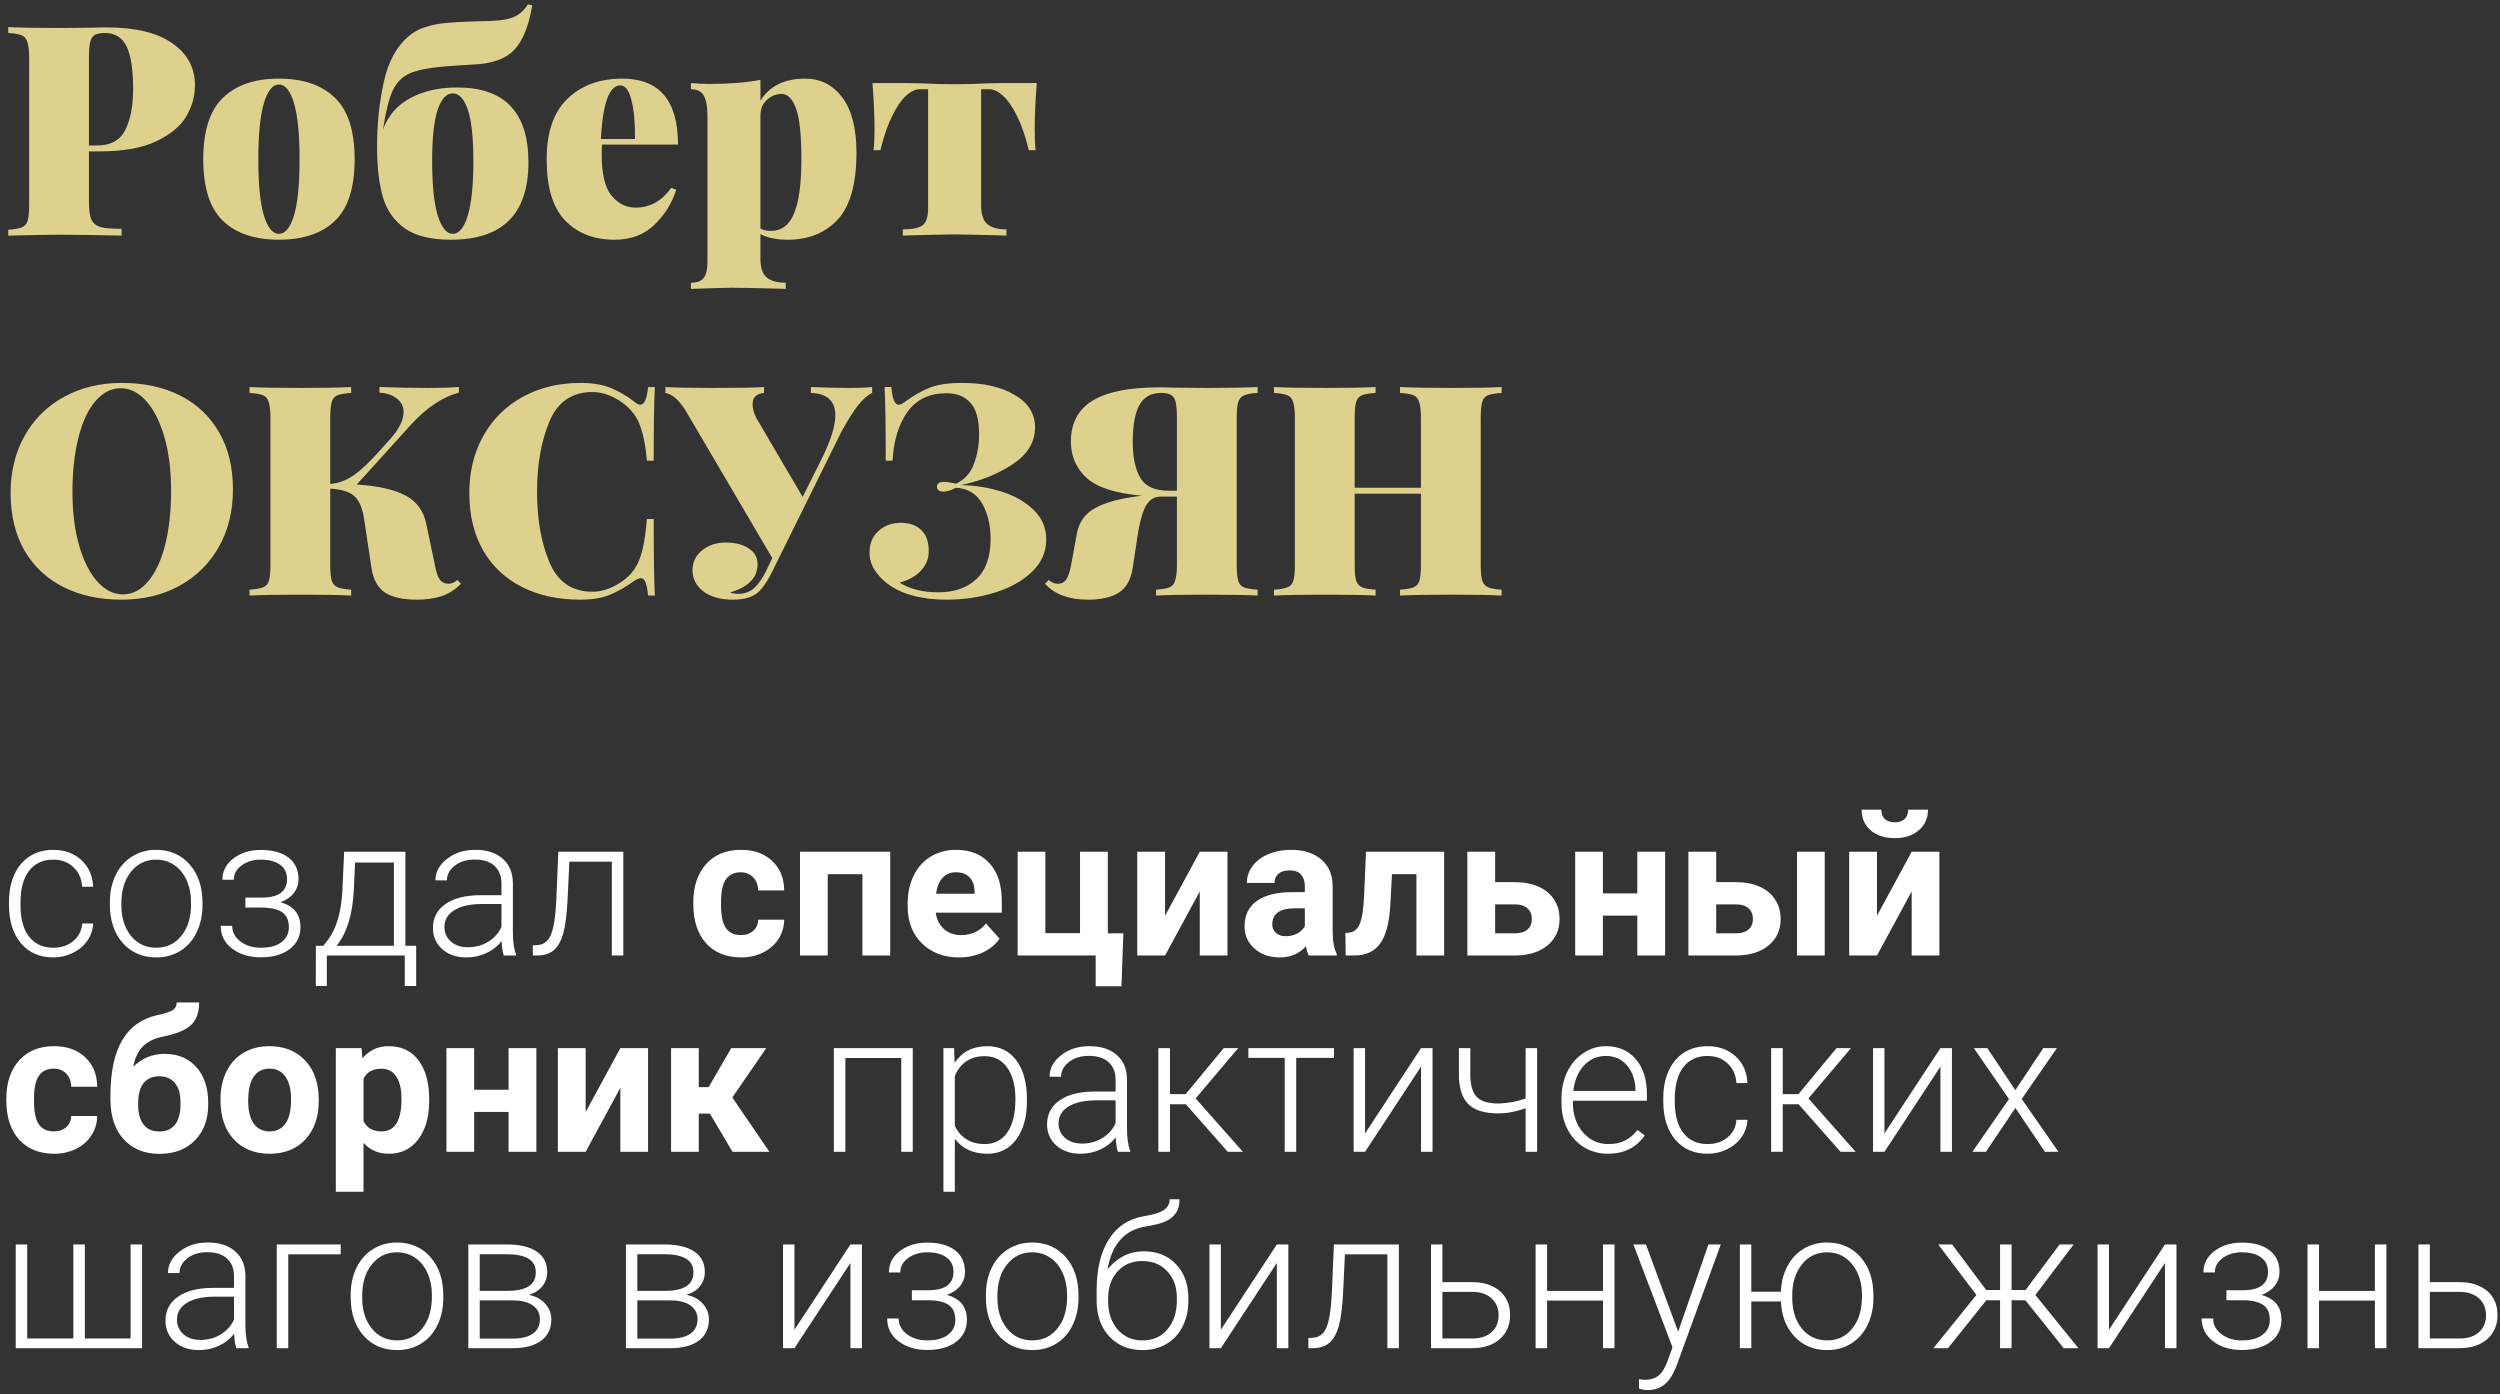
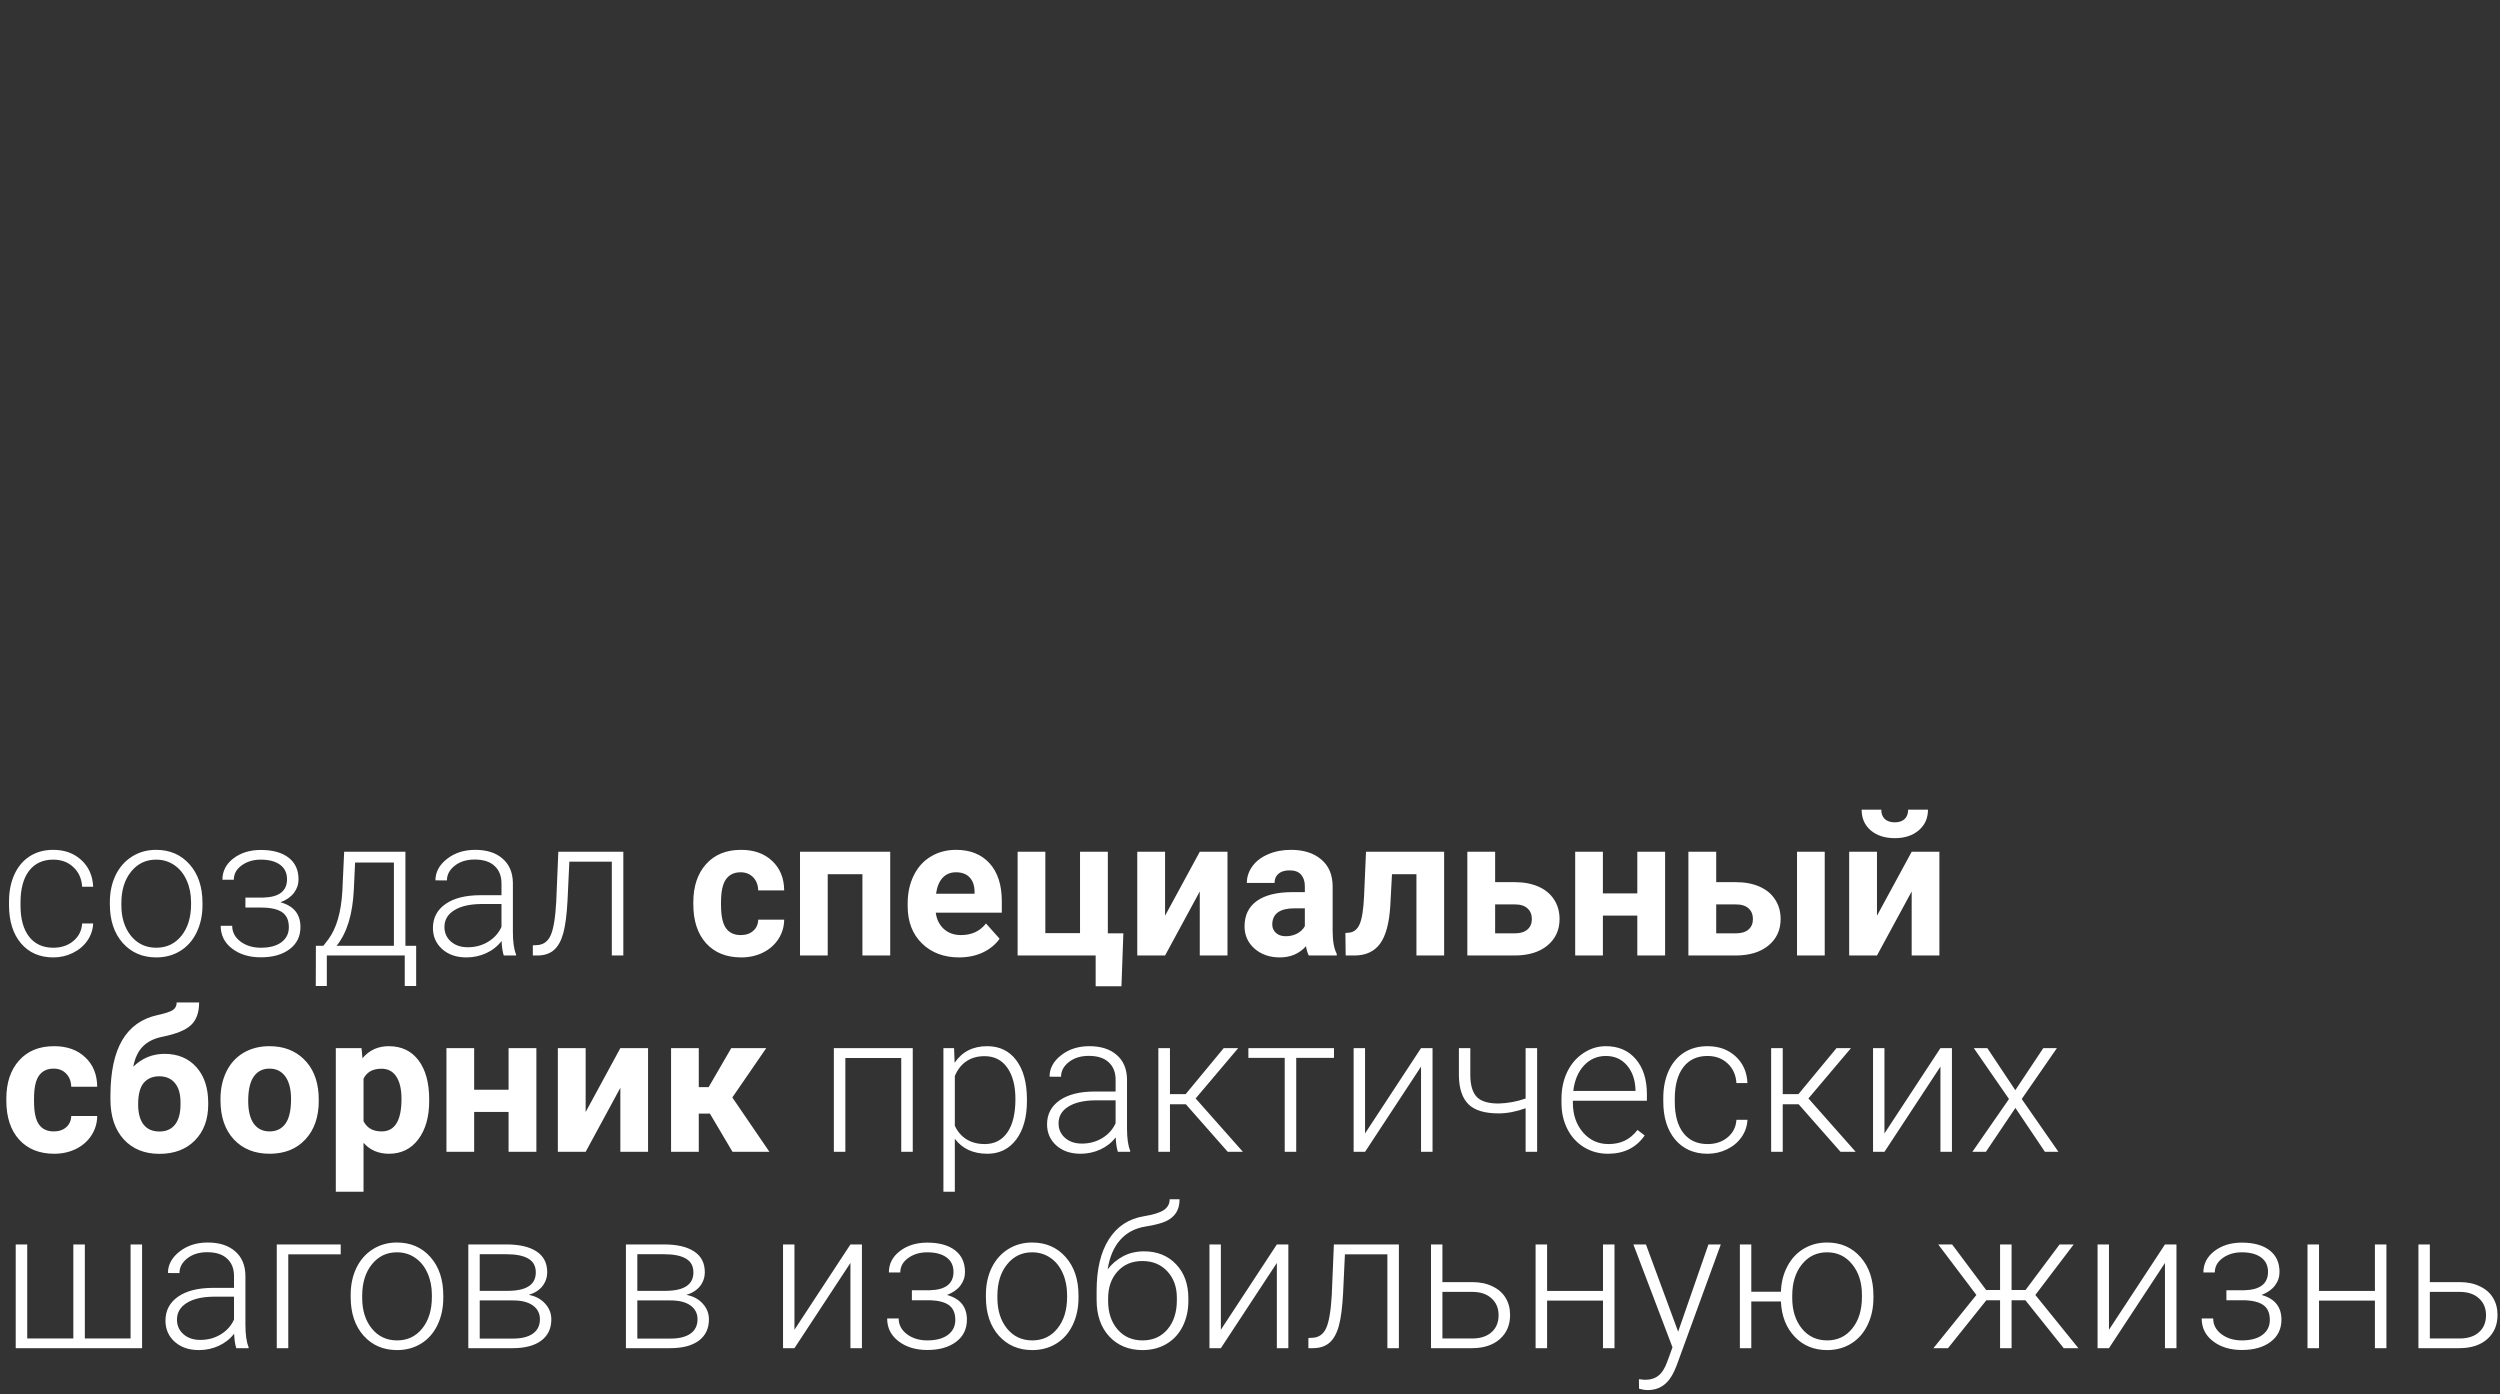
<svg xmlns="http://www.w3.org/2000/svg" width="382" height="213" viewBox="0 0 382 213" fill="none">
  <rect x="0" y="0" width="382" height="213" fill="#333333" stroke="none" />
-   <path d="M13.59 23.13V30.78C13.59 32.04 13.71 32.955 13.95 33.525C14.22 34.095 14.685 34.485 15.345 34.695C16.035 34.875 17.115 34.965 18.585 34.965V36C14.535 35.91 11.445 35.865 9.315 35.865C7.905 35.865 5.94 35.895 3.42 35.955L1.26 36V35.1C2.22 35.04 2.91 34.92 3.33 34.74C3.78 34.56 4.08 34.215 4.23 33.705C4.38 33.195 4.455 32.37 4.455 31.23V8.91C4.455 7.77 4.365 6.945 4.185 6.435C4.035 5.925 3.75 5.58 3.33 5.4C2.91 5.22 2.22 5.1 1.26 5.04V4.14C2.97 4.23 5.55 4.275 9 4.275L14.175 4.23C14.775 4.2 15.465 4.185 16.245 4.185C20.685 4.185 24.045 4.995 26.325 6.615C28.635 8.205 29.79 10.35 29.79 13.05C29.79 14.7 29.34 16.29 28.44 17.82C27.54 19.32 26.01 20.58 23.85 21.6C21.69 22.62 18.825 23.13 15.255 23.13H13.59ZM16.02 5.04C15.33 5.04 14.805 5.145 14.445 5.355C14.115 5.565 13.89 5.94 13.77 6.48C13.65 7.02 13.59 7.83 13.59 8.91V22.23H14.805C16.905 22.23 18.345 21.45 19.125 19.89C19.935 18.33 20.34 16.215 20.34 13.545C20.34 10.635 20.01 8.49 19.35 7.11C18.69 5.73 17.58 5.04 16.02 5.04ZM42.623 12.015C46.313 12.015 49.163 12.99 51.173 14.94C53.183 16.86 54.188 19.995 54.188 24.345C54.188 28.695 53.183 31.83 51.173 33.75C49.163 35.67 46.313 36.63 42.623 36.63C38.933 36.63 36.083 35.67 34.073 33.75C32.063 31.83 31.058 28.695 31.058 24.345C31.058 19.995 32.063 16.86 34.073 14.94C36.083 12.99 38.933 12.015 42.623 12.015ZM42.623 12.915C41.663 12.915 40.898 13.86 40.328 15.75C39.758 17.64 39.473 20.505 39.473 24.345C39.473 28.185 39.758 31.05 40.328 32.94C40.898 34.8 41.663 35.73 42.623 35.73C43.583 35.73 44.348 34.8 44.918 32.94C45.488 31.05 45.773 28.185 45.773 24.345C45.773 20.505 45.488 17.64 44.918 15.75C44.348 13.86 43.583 12.915 42.623 12.915ZM69.856 13.365C77.116 13.365 80.746 17.175 80.746 24.795C80.746 32.685 76.801 36.63 68.911 36.63C65.881 36.63 63.541 36.06 61.891 34.92C60.241 33.75 59.116 32.16 58.516 30.15C57.916 28.11 57.616 25.53 57.616 22.41C57.616 18.9 57.961 15.6 58.651 12.51C59.341 9.42 60.586 7.11 62.386 5.58C63.106 4.95 63.931 4.485 64.861 4.185C65.821 3.855 66.916 3.63 68.146 3.51C69.376 3.39 71.071 3.3 73.231 3.24C74.101 3.24 74.731 3.225 75.121 3.195C76.621 3.135 77.776 2.925 78.586 2.565C79.396 2.205 80.086 1.575 80.656 0.675L81.331 0.81C80.731 4.41 79.621 6.855 78.001 8.145C77.311 8.685 76.501 9.09 75.571 9.36C74.671 9.63 73.606 9.795 72.376 9.855C70.756 9.945 69.211 10.05 67.741 10.17C65.371 10.38 63.631 10.74 62.521 11.25C61.411 11.76 60.571 12.63 60.001 13.86C59.431 15.09 58.936 17.07 58.516 19.8C59.296 17.67 60.691 16.065 62.701 14.985C64.711 13.905 67.096 13.365 69.856 13.365ZM69.181 35.73C70.141 35.73 70.906 34.8 71.476 32.94C72.046 31.05 72.331 28.275 72.331 24.615C72.331 21.015 72.046 18.39 71.476 16.74C70.906 15.09 70.141 14.265 69.181 14.265C68.221 14.265 67.456 15.09 66.886 16.74C66.316 18.39 66.031 21.015 66.031 24.615C66.031 28.275 66.316 31.05 66.886 32.94C67.486 34.8 68.251 35.73 69.181 35.73ZM97.119 31.725C99.309 31.725 101.124 30.72 102.564 28.71L103.329 28.98C102.669 31.08 101.544 32.88 99.954 34.38C98.394 35.88 96.384 36.63 93.924 36.63C90.774 36.63 88.254 35.655 86.364 33.705C84.474 31.755 83.529 28.635 83.529 24.345C83.529 20.235 84.579 17.16 86.679 15.12C88.809 13.05 91.614 12.015 95.094 12.015C100.764 12.015 103.599 15.375 103.599 22.095H91.989C91.959 22.455 91.944 22.995 91.944 23.715C91.944 26.595 92.439 28.65 93.429 29.88C94.449 31.11 95.679 31.725 97.119 31.725ZM94.779 13.05C93.099 13.05 92.109 15.78 91.809 21.24H97.029C97.059 18.84 96.879 16.875 96.489 15.345C96.129 13.815 95.559 13.05 94.779 13.05ZM123.036 12.015C125.376 12.015 127.266 12.975 128.706 14.895C130.146 16.815 130.866 19.62 130.866 23.31C130.866 28.08 129.906 31.5 127.986 33.57C126.066 35.61 123.531 36.63 120.381 36.63C118.641 36.63 117.246 36.345 116.196 35.775V39.51C116.196 40.89 116.511 41.85 117.141 42.39C117.801 42.93 118.776 43.2 120.066 43.2V44.145L118.761 44.1C115.161 44.01 112.836 43.965 111.786 43.965C110.886 43.965 108.816 44.025 105.576 44.145V43.2C106.506 43.2 107.151 42.96 107.511 42.48C107.901 42.03 108.096 41.19 108.096 39.96V17.595C108.096 16.215 107.901 15.21 107.511 14.58C107.151 13.95 106.506 13.635 105.576 13.635V12.69C106.506 12.78 107.436 12.825 108.366 12.825C111.486 12.825 114.096 12.615 116.196 12.195V15.39C117.576 13.14 119.856 12.015 123.036 12.015ZM117.771 35.28C119.421 35.28 120.606 34.395 121.326 32.625C122.076 30.825 122.451 28.065 122.451 24.345C122.451 20.655 122.181 18.075 121.641 16.605C121.101 15.105 120.366 14.355 119.436 14.355C118.566 14.355 117.801 14.67 117.141 15.3C116.511 15.9 116.196 16.665 116.196 17.595V34.92C116.586 35.16 117.111 35.28 117.771 35.28ZM158.419 12.69C158.209 15.33 158.104 17.67 158.104 19.71C158.104 21.09 158.149 22.17 158.239 22.95H157.204C156.694 20.85 156.094 19.11 155.404 17.73C154.714 16.32 153.994 15.285 153.244 14.625C152.524 13.965 151.849 13.635 151.219 13.635H149.914V31.365C149.914 32.745 150.229 33.705 150.859 34.245C151.519 34.785 152.494 35.055 153.784 35.055V36L152.479 35.955C149.059 35.865 146.869 35.82 145.909 35.82C144.889 35.82 142.669 35.865 139.249 35.955L137.944 36V35.055C139.324 35.055 140.314 34.86 140.914 34.47C141.514 34.05 141.814 33.165 141.814 31.815V13.635H140.509C139.879 13.635 139.189 13.965 138.439 14.625C137.719 15.285 137.014 16.32 136.324 17.73C135.634 19.11 135.034 20.85 134.524 22.95H133.489C133.579 22.17 133.624 21.09 133.624 19.71C133.624 17.67 133.519 15.33 133.309 12.69H138.394L140.869 12.735C142.309 12.825 143.959 12.87 145.819 12.87C147.739 12.87 149.419 12.825 150.859 12.735L153.334 12.69H158.419ZM18.63 58.51C22.02 58.51 24.99 59.155 27.54 60.445C30.09 61.735 32.07 63.61 33.48 66.07C34.89 68.5 35.595 71.41 35.595 74.8C35.595 78.1 34.875 81.025 33.435 83.575C31.995 86.125 29.985 88.105 27.405 89.515C24.825 90.925 21.885 91.63 18.585 91.63C15.195 91.63 12.225 90.985 9.675 89.695C7.125 88.405 5.145 86.545 3.735 84.115C2.325 81.655 1.62 78.73 1.62 75.34C1.62 72.04 2.34 69.115 3.78 66.565C5.22 64.015 7.23 62.035 9.81 60.625C12.39 59.215 15.33 58.51 18.63 58.51ZM18.45 59.32C16.98 59.32 15.675 59.995 14.535 61.345C13.425 62.665 12.57 64.525 11.97 66.925C11.37 69.325 11.07 72.07 11.07 75.16C11.07 78.28 11.415 81.025 12.105 83.395C12.795 85.765 13.725 87.595 14.895 88.885C16.065 90.175 17.355 90.82 18.765 90.82C20.235 90.82 21.525 90.16 22.635 88.84C23.775 87.49 24.645 85.615 25.245 83.215C25.845 80.815 26.145 78.07 26.145 74.98C26.145 71.86 25.8 69.115 25.11 66.745C24.42 64.375 23.49 62.545 22.32 61.255C21.15 59.965 19.86 59.32 18.45 59.32ZM70.44 89.2C69.54 90.1 68.55 90.73 67.47 91.09C66.39 91.45 65.13 91.63 63.69 91.63C61.59 91.63 59.97 91.27 58.83 90.55C57.72 89.8 57.03 88.54 56.76 86.77L55.59 79.03C55.32 77.44 54.81 76.345 54.06 75.745C53.34 75.115 52.14 74.755 50.46 74.665V86.23C50.46 87.37 50.535 88.195 50.685 88.705C50.865 89.215 51.165 89.56 51.585 89.74C52.005 89.92 52.695 90.04 53.655 90.1V91C51.915 90.91 49.41 90.865 46.14 90.865C42.51 90.865 39.84 90.91 38.13 91V90.1C39.09 90.04 39.78 89.92 40.2 89.74C40.65 89.56 40.95 89.215 41.1 88.705C41.25 88.195 41.325 87.37 41.325 86.23V63.91C41.325 62.77 41.235 61.945 41.055 61.435C40.905 60.925 40.62 60.58 40.2 60.4C39.78 60.22 39.09 60.1 38.13 60.04V59.14C39.84 59.23 42.51 59.275 46.14 59.275C49.38 59.275 51.885 59.23 53.655 59.14V60.04C52.695 60.1 51.99 60.22 51.54 60.4C51.12 60.58 50.835 60.925 50.685 61.435C50.535 61.945 50.46 62.77 50.46 63.91V73.945C51.69 73.855 52.875 73.42 54.015 72.64C55.155 71.86 56.535 70.555 58.155 68.725L59.685 67.015C61.005 65.515 61.665 64.165 61.665 62.965C61.665 62.095 61.32 61.405 60.63 60.895C59.94 60.355 59.055 60.055 57.975 59.995V59.14C60.495 59.23 63.03 59.275 65.58 59.275C67.41 59.275 68.925 59.23 70.125 59.14V59.995C67.605 60.655 65.145 62.305 62.745 64.945L54.51 74.035C57.78 74.245 60.255 74.8 61.935 75.7C63.645 76.6 64.71 78.04 65.13 80.02L66.435 86.275C66.645 87.385 66.9 88.15 67.2 88.57C67.53 88.99 67.965 89.2 68.505 89.2C69.015 89.2 69.465 89.005 69.855 88.615L70.44 89.2ZM88.723 58.51C90.523 58.51 92.053 58.765 93.313 59.275C94.573 59.785 95.803 60.505 97.003 61.435C97.303 61.705 97.588 61.84 97.858 61.84C98.458 61.84 98.848 60.94 99.028 59.14H100.063C99.943 61.27 99.883 65.02 99.883 70.39H98.848C98.638 67.99 98.248 66.1 97.678 64.72C97.108 63.34 96.118 62.185 94.708 61.255C93.298 60.355 91.903 59.905 90.523 59.905C87.403 59.905 85.213 61.405 83.953 64.405C82.693 67.405 82.063 70.99 82.063 75.16C82.063 79.33 82.693 82.915 83.953 85.915C85.213 88.915 87.403 90.415 90.523 90.415C91.903 90.415 93.298 89.965 94.708 89.065C96.118 88.195 97.108 87.025 97.678 85.555C98.248 84.085 98.638 82 98.848 79.3H99.883C99.883 84.91 99.943 88.81 100.063 91H99.028C98.938 90.04 98.803 89.365 98.623 88.975C98.473 88.555 98.248 88.345 97.948 88.345C97.708 88.345 97.393 88.465 97.003 88.705C95.653 89.665 94.363 90.4 93.133 90.91C91.903 91.39 90.418 91.63 88.678 91.63C85.288 91.63 82.318 90.985 79.768 89.695C77.218 88.405 75.238 86.545 73.828 84.115C72.418 81.655 71.713 78.73 71.713 75.34C71.713 72.04 72.433 69.115 73.873 66.565C75.313 64.015 77.323 62.035 79.903 60.625C82.483 59.215 85.423 58.51 88.723 58.51ZM129.799 59.275C131.209 59.275 132.364 59.23 133.264 59.14V60.04C132.574 60.37 131.854 61 131.104 61.93C130.384 62.86 129.529 64.225 128.539 66.025L120.124 83.035L118.009 87.31C117.349 88.66 116.689 89.665 116.029 90.325C115.159 91.195 113.824 91.63 112.024 91.63C110.104 91.63 108.589 91.21 107.479 90.37C106.369 89.5 105.814 88.435 105.814 87.175C105.814 85.915 106.294 84.895 107.254 84.115C108.244 83.305 109.444 82.9 110.854 82.9C112.354 82.9 113.539 83.2 114.409 83.8C115.309 84.37 115.759 85.18 115.759 86.23C115.759 87.31 115.369 88.21 114.589 88.93C113.839 89.65 112.834 90.175 111.574 90.505C111.754 90.655 112.189 90.73 112.879 90.73C113.779 90.73 114.559 90.445 115.219 89.875C115.879 89.275 116.494 88.39 117.064 87.22L118.009 85.285L104.869 62.92C103.819 61.18 102.754 60.22 101.674 60.04V59.14C102.904 59.23 105.334 59.275 108.964 59.275C112.804 59.275 115.399 59.23 116.749 59.14V60.04C115.579 60.16 114.994 60.73 114.994 61.75C114.994 62.38 115.174 63.07 115.534 63.82L122.644 75.925L125.569 70.075C126.949 67.285 127.639 65.08 127.639 63.46C127.639 61.27 126.394 60.13 123.904 60.04V59.14C126.154 59.23 128.119 59.275 129.799 59.275ZM147.041 58.51C150.341 58.51 153.011 59.125 155.051 60.355C157.121 61.555 158.156 63.205 158.156 65.305C158.156 67.555 157.001 69.445 154.691 70.975C152.381 72.475 149.741 73.525 146.771 74.125C148.931 74.155 151.016 74.485 153.026 75.115C155.036 75.745 156.671 76.675 157.931 77.905C159.221 79.135 159.866 80.65 159.866 82.45C159.866 84.34 159.131 85.99 157.661 87.4C156.221 88.78 154.331 89.83 151.991 90.55C149.681 91.27 147.236 91.63 144.656 91.63C140.786 91.63 137.756 90.805 135.566 89.155C134.816 88.585 134.171 87.895 133.631 87.085C133.121 86.275 132.866 85.39 132.866 84.43C132.866 83.02 133.331 81.91 134.261 81.1C135.191 80.29 136.316 79.885 137.636 79.885C138.986 79.885 140.036 80.26 140.786 81.01C141.536 81.73 141.911 82.81 141.911 84.25C141.911 85.36 141.506 86.35 140.696 87.22C139.916 88.06 138.836 88.66 137.456 89.02C139.016 90.01 140.981 90.505 143.351 90.505C145.811 90.505 147.761 89.83 149.201 88.48C150.641 87.13 151.361 85.075 151.361 82.315C151.361 80.215 150.926 78.415 150.056 76.915C149.186 75.415 147.851 74.62 146.051 74.53C145.331 74.92 144.701 75.115 144.161 75.115C143.861 75.115 143.621 75.055 143.441 74.935C143.261 74.815 143.171 74.62 143.171 74.35C143.171 73.87 143.531 73.63 144.251 73.63C144.641 73.63 145.256 73.72 146.096 73.9C147.386 73.3 148.286 72.31 148.796 70.93C149.336 69.52 149.606 68.005 149.606 66.385C149.606 64.135 149.171 62.53 148.301 61.57C147.431 60.58 146.201 60.085 144.611 60.085C142.031 60.085 140.051 61.03 138.671 62.92C137.321 64.81 136.556 67.3 136.376 70.39H135.341C135.341 65.02 135.281 61.27 135.161 59.14H136.196C136.286 60.1 136.421 60.79 136.601 61.21C136.781 61.63 137.036 61.84 137.366 61.84C137.576 61.84 137.861 61.705 138.221 61.435C139.631 60.415 140.921 59.68 142.091 59.23C143.291 58.75 144.941 58.51 147.041 58.51ZM192.163 60.04C191.203 60.1 190.513 60.22 190.093 60.4C189.673 60.58 189.373 60.925 189.193 61.435C189.043 61.945 188.968 62.77 188.968 63.91V86.23C188.968 87.37 189.043 88.195 189.193 88.705C189.343 89.215 189.628 89.56 190.048 89.74C190.498 89.92 191.203 90.04 192.163 90.1V91C190.453 90.91 187.783 90.865 184.153 90.865C180.913 90.865 178.408 90.91 176.638 91V90.1C177.598 90.04 178.288 89.92 178.708 89.74C179.128 89.56 179.413 89.215 179.563 88.705C179.743 88.195 179.833 87.37 179.833 86.23V75.88H177.358C176.308 75.88 175.513 76.42 174.973 77.5C174.463 78.58 174.058 80.17 173.758 82.27L173.083 86.77C172.813 88.54 172.108 89.8 170.968 90.55C169.828 91.27 168.253 91.63 166.243 91.63C164.833 91.63 163.588 91.435 162.508 91.045C161.428 90.685 160.483 90.07 159.673 89.2L160.258 88.615C160.648 89.005 161.113 89.2 161.653 89.2C162.193 89.2 162.613 88.99 162.913 88.57C163.213 88.15 163.468 87.385 163.678 86.275L164.533 81.595C164.863 79.765 165.823 78.43 167.413 77.59C169.003 76.72 171.373 76.105 174.523 75.745H174.568C170.578 75.415 167.758 74.53 166.108 73.09C164.458 71.62 163.633 69.745 163.633 67.465C163.633 64.645 164.743 62.56 166.963 61.21C169.183 59.86 172.588 59.185 177.178 59.185C177.958 59.185 178.648 59.2 179.248 59.23L184.423 59.275C187.873 59.275 190.453 59.23 192.163 59.14V60.04ZM177.403 60.04C175.873 60.04 174.763 60.67 174.073 61.93C173.413 63.19 173.083 65.05 173.083 67.51C173.083 69.88 173.473 71.725 174.253 73.045C175.033 74.335 176.488 74.98 178.618 74.98H179.833V63.91C179.833 62.83 179.773 62.02 179.653 61.48C179.533 60.94 179.293 60.565 178.933 60.355C178.603 60.145 178.093 60.04 177.403 60.04ZM229.448 60.04C228.488 60.1 227.783 60.22 227.333 60.4C226.913 60.58 226.628 60.925 226.478 61.435C226.328 61.945 226.253 62.77 226.253 63.91V86.23C226.253 87.37 226.328 88.195 226.478 88.705C226.658 89.215 226.958 89.56 227.378 89.74C227.798 89.92 228.488 90.04 229.448 90.1V91C227.828 90.91 225.308 90.865 221.888 90.865C218.438 90.865 215.783 90.91 213.923 91V90.1C214.883 90.04 215.573 89.92 215.993 89.74C216.443 89.56 216.743 89.215 216.893 88.705C217.043 88.195 217.118 87.37 217.118 86.23V75.43H206.993V86.23C206.993 87.37 207.068 88.195 207.218 88.705C207.398 89.215 207.698 89.56 208.118 89.74C208.538 89.92 209.228 90.04 210.188 90.1V91C208.448 90.91 205.943 90.865 202.673 90.865C199.043 90.865 196.373 90.91 194.663 91V90.1C195.623 90.04 196.313 89.92 196.733 89.74C197.183 89.56 197.483 89.215 197.633 88.705C197.783 88.195 197.858 87.37 197.858 86.23V63.91C197.858 62.77 197.768 61.945 197.588 61.435C197.438 60.925 197.153 60.58 196.733 60.4C196.313 60.22 195.623 60.1 194.663 60.04V59.14C196.373 59.23 199.043 59.275 202.673 59.275C205.913 59.275 208.418 59.23 210.188 59.14V60.04C209.228 60.1 208.523 60.22 208.073 60.4C207.653 60.58 207.368 60.925 207.218 61.435C207.068 61.945 206.993 62.77 206.993 63.91V74.53H217.118V63.91C217.118 62.77 217.028 61.945 216.848 61.435C216.698 60.925 216.413 60.58 215.993 60.4C215.573 60.22 214.883 60.1 213.923 60.04V59.14C215.783 59.23 218.438 59.275 221.888 59.275C225.308 59.275 227.828 59.23 229.448 59.14V60.04Z" fill="#DED18E" />
  <path d="M8.145 144.813C9.365 144.813 10.386 144.472 11.206 143.788C12.036 143.095 12.485 142.201 12.554 141.107H14.238C14.19 142.074 13.887 142.958 13.33 143.759C12.773 144.55 12.031 145.17 11.104 145.619C10.185 146.068 9.199 146.293 8.145 146.293C6.064 146.293 4.414 145.57 3.193 144.125C1.982 142.68 1.377 140.736 1.377 138.295V137.768C1.377 136.205 1.65 134.823 2.197 133.622C2.744 132.421 3.525 131.493 4.541 130.839C5.566 130.185 6.763 129.857 8.13 129.857C9.868 129.857 11.299 130.375 12.422 131.41C13.555 132.445 14.16 133.808 14.238 135.497H12.554C12.476 134.257 12.026 133.256 11.206 132.494C10.396 131.732 9.37 131.352 8.13 131.352C6.548 131.352 5.317 131.923 4.438 133.065C3.569 134.208 3.135 135.81 3.135 137.87V138.383C3.135 140.404 3.569 141.981 4.438 143.114C5.317 144.247 6.553 144.813 8.145 144.813ZM16.787 137.841C16.787 136.317 17.08 134.945 17.666 133.725C18.262 132.504 19.097 131.557 20.171 130.883C21.255 130.199 22.48 129.857 23.848 129.857C25.957 129.857 27.666 130.6 28.975 132.084C30.283 133.559 30.938 135.517 30.938 137.958V138.324C30.938 139.857 30.64 141.239 30.044 142.47C29.458 143.69 28.628 144.633 27.554 145.297C26.48 145.961 25.254 146.293 23.877 146.293C21.777 146.293 20.068 145.556 18.75 144.081C17.441 142.597 16.787 140.634 16.787 138.192V137.841ZM18.545 138.324C18.545 140.219 19.033 141.776 20.01 142.997C20.996 144.208 22.285 144.813 23.877 144.813C25.459 144.813 26.738 144.208 27.715 142.997C28.701 141.776 29.194 140.17 29.194 138.178V137.841C29.194 136.63 28.97 135.521 28.52 134.516C28.071 133.51 27.441 132.733 26.631 132.187C25.82 131.63 24.893 131.352 23.848 131.352C22.285 131.352 21.011 131.967 20.024 133.197C19.038 134.418 18.545 136.02 18.545 138.002V138.324ZM43.857 134.34C43.857 133.383 43.501 132.646 42.788 132.128C42.075 131.61 41.094 131.352 39.844 131.352C38.711 131.352 37.739 131.645 36.929 132.23C36.128 132.807 35.727 133.539 35.727 134.428H33.984C33.984 133.109 34.546 132.021 35.669 131.161C36.802 130.302 38.193 129.872 39.844 129.872C41.66 129.872 43.076 130.263 44.092 131.044C45.107 131.825 45.615 132.934 45.615 134.369C45.615 135.131 45.381 135.819 44.912 136.435C44.443 137.05 43.76 137.528 42.861 137.87C44.893 138.427 45.908 139.687 45.908 141.649C45.908 143.075 45.356 144.203 44.253 145.033C43.149 145.863 41.685 146.278 39.858 146.278C38.091 146.278 36.626 145.834 35.464 144.945C34.302 144.057 33.721 142.895 33.721 141.459H35.478C35.478 142.416 35.898 143.217 36.738 143.861C37.588 144.496 38.628 144.813 39.858 144.813C41.196 144.813 42.241 144.535 42.993 143.979C43.755 143.412 44.136 142.646 44.136 141.679C44.136 140.614 43.789 139.848 43.096 139.379C42.402 138.91 41.343 138.676 39.917 138.676H37.5V137.152H40.21C42.642 137.094 43.857 136.156 43.857 134.34ZM49.409 144.521L50.185 143.51C51.416 141.84 52.124 139.398 52.31 136.186L52.588 130.15H61.948V144.521H63.589V150.658H61.846V146H49.937V150.658H48.252L48.267 144.521H49.409ZM51.431 144.521H60.19V131.791H54.258L54.067 135.907C53.892 139.687 53.013 142.558 51.431 144.521ZM76.978 146C76.802 145.502 76.689 144.765 76.641 143.788C76.025 144.589 75.239 145.209 74.282 145.648C73.335 146.078 72.329 146.293 71.265 146.293C69.741 146.293 68.506 145.868 67.559 145.019C66.621 144.169 66.152 143.095 66.152 141.796C66.152 140.253 66.792 139.032 68.071 138.134C69.36 137.235 71.152 136.786 73.447 136.786H76.626V134.984C76.626 133.852 76.274 132.963 75.571 132.318C74.878 131.664 73.862 131.337 72.524 131.337C71.304 131.337 70.293 131.649 69.492 132.274C68.691 132.899 68.291 133.651 68.291 134.53L66.533 134.516C66.533 133.256 67.119 132.167 68.291 131.249C69.463 130.321 70.903 129.857 72.612 129.857C74.38 129.857 75.772 130.302 76.787 131.19C77.812 132.069 78.34 133.3 78.369 134.882V142.382C78.369 143.915 78.53 145.062 78.853 145.824V146H76.978ZM71.47 144.74C72.642 144.74 73.686 144.457 74.605 143.891C75.532 143.324 76.206 142.567 76.626 141.62V138.134H73.491C71.743 138.153 70.376 138.476 69.39 139.101C68.403 139.716 67.91 140.565 67.91 141.649C67.91 142.538 68.237 143.275 68.892 143.861C69.556 144.447 70.415 144.74 71.47 144.74ZM95.244 130.15V146H93.486V131.659H86.997L86.719 137.592C86.602 139.789 86.382 141.469 86.06 142.631C85.737 143.783 85.259 144.633 84.624 145.18C83.989 145.727 83.144 146 82.09 146H81.416V144.447L81.958 144.418C82.964 144.398 83.686 143.91 84.126 142.953C84.565 141.996 84.853 140.287 84.99 137.826L85.312 130.15H95.244ZM113.188 142.88C113.97 142.88 114.604 142.665 115.093 142.235C115.581 141.806 115.835 141.234 115.854 140.521H119.824C119.814 141.596 119.521 142.582 118.945 143.48C118.369 144.369 117.578 145.062 116.572 145.561C115.576 146.049 114.473 146.293 113.262 146.293C110.996 146.293 109.209 145.575 107.9 144.14C106.592 142.694 105.938 140.702 105.938 138.163V137.885C105.938 135.443 106.587 133.495 107.886 132.04C109.185 130.585 110.967 129.857 113.232 129.857C115.215 129.857 116.802 130.424 117.993 131.557C119.194 132.68 119.805 134.179 119.824 136.054H115.854C115.835 135.233 115.581 134.569 115.093 134.062C114.604 133.544 113.96 133.285 113.159 133.285C112.173 133.285 111.426 133.646 110.918 134.369C110.42 135.082 110.171 136.244 110.171 137.855V138.295C110.171 139.926 110.42 141.098 110.918 141.811C111.416 142.523 112.173 142.88 113.188 142.88ZM136.025 146H131.777V133.578H126.475V146H122.241V130.15H136.025V146ZM146.558 146.293C144.233 146.293 142.339 145.58 140.874 144.154C139.419 142.729 138.691 140.829 138.691 138.456V138.046C138.691 136.454 138.999 135.033 139.614 133.783C140.229 132.523 141.099 131.557 142.222 130.883C143.354 130.199 144.644 129.857 146.089 129.857C148.257 129.857 149.961 130.541 151.201 131.908C152.451 133.275 153.076 135.214 153.076 137.724V139.452H142.983C143.12 140.487 143.53 141.317 144.214 141.942C144.907 142.567 145.781 142.88 146.836 142.88C148.467 142.88 149.741 142.289 150.659 141.107L152.739 143.437C152.104 144.335 151.245 145.038 150.161 145.546C149.077 146.044 147.876 146.293 146.558 146.293ZM146.074 133.285C145.234 133.285 144.551 133.568 144.023 134.135C143.506 134.701 143.174 135.512 143.027 136.566H148.916V136.229C148.896 135.292 148.643 134.569 148.154 134.062C147.666 133.544 146.973 133.285 146.074 133.285ZM155.493 130.15H159.727V142.587H165.029V130.15H169.277V142.616H171.65L171.357 150.702H167.417V146H155.493V130.15ZM183.325 130.15H187.559V146H183.325V136.215L178.022 146H173.774V130.15H178.022V139.921L183.325 130.15ZM199.98 146C199.785 145.619 199.644 145.146 199.556 144.579C198.53 145.722 197.197 146.293 195.557 146.293C194.004 146.293 192.715 145.844 191.689 144.945C190.674 144.047 190.166 142.914 190.166 141.547C190.166 139.867 190.786 138.578 192.026 137.68C193.276 136.781 195.078 136.327 197.432 136.317H199.38V135.409C199.38 134.677 199.189 134.091 198.809 133.651C198.438 133.212 197.847 132.992 197.036 132.992C196.323 132.992 195.762 133.163 195.352 133.505C194.951 133.847 194.751 134.315 194.751 134.911H190.518C190.518 133.993 190.801 133.144 191.367 132.362C191.934 131.581 192.734 130.971 193.77 130.531C194.805 130.082 195.967 129.857 197.256 129.857C199.209 129.857 200.757 130.351 201.899 131.337C203.052 132.313 203.628 133.69 203.628 135.468V142.338C203.638 143.842 203.848 144.979 204.258 145.751V146H199.98ZM196.479 143.056C197.104 143.056 197.681 142.919 198.208 142.646C198.735 142.362 199.126 141.986 199.38 141.518V138.793H197.798C195.679 138.793 194.551 139.525 194.414 140.99L194.399 141.239C194.399 141.767 194.585 142.201 194.956 142.543C195.327 142.885 195.835 143.056 196.479 143.056ZM220.664 130.15V146H216.431V133.578H212.695L212.432 138.471C212.266 141.078 211.753 142.978 210.894 144.169C210.034 145.36 208.755 145.971 207.056 146H205.62L205.576 142.558L206.104 142.514C206.865 142.455 207.422 142.006 207.773 141.166C208.125 140.326 208.345 138.896 208.433 136.874L208.726 130.15H220.664ZM228.457 134.794H231.489C232.856 134.794 234.058 135.023 235.093 135.482C236.128 135.941 236.919 136.601 237.466 137.46C238.022 138.31 238.301 139.301 238.301 140.434C238.301 142.104 237.681 143.451 236.44 144.477C235.21 145.492 233.53 146 231.401 146H224.209V130.15H228.457V134.794ZM228.457 138.192V142.616H231.46C232.3 142.616 232.944 142.421 233.394 142.03C233.843 141.64 234.067 141.107 234.067 140.434C234.067 139.75 233.848 139.208 233.408 138.808C232.969 138.397 232.319 138.192 231.46 138.192H228.457ZM254.429 146H250.181V139.906H244.922V146H240.688V130.15H244.922V136.508H250.181V130.15H254.429V146ZM262.236 134.794H265.269C266.636 134.794 267.837 135.023 268.872 135.482C269.907 135.941 270.698 136.601 271.245 137.46C271.802 138.31 272.08 139.301 272.08 140.434C272.08 142.104 271.46 143.451 270.22 144.477C268.989 145.492 267.31 146 265.181 146H257.988V130.15H262.236V134.794ZM278.818 146H274.585V130.15H278.818V146ZM262.236 138.192V142.616H265.239C266.079 142.616 266.724 142.421 267.173 142.03C267.622 141.64 267.847 141.107 267.847 140.434C267.847 139.75 267.627 139.208 267.188 138.808C266.748 138.397 266.099 138.192 265.239 138.192H262.236ZM292.104 130.15H296.338V146H292.104V136.215L286.802 146H282.554V130.15H286.802V139.921L292.104 130.15ZM294.595 123.72C294.595 125.019 294.126 126.068 293.188 126.869C292.261 127.67 291.04 128.07 289.526 128.07C288.013 128.07 286.787 127.675 285.85 126.884C284.922 126.093 284.458 125.038 284.458 123.72H287.461C287.461 124.335 287.642 124.813 288.003 125.155C288.374 125.487 288.882 125.653 289.526 125.653C290.161 125.653 290.659 125.487 291.021 125.155C291.382 124.813 291.562 124.335 291.562 123.72H294.595ZM8.218 172.88C8.999 172.88 9.634 172.665 10.122 172.235C10.61 171.806 10.864 171.234 10.884 170.521H14.854C14.844 171.596 14.551 172.582 13.975 173.48C13.398 174.369 12.607 175.062 11.602 175.561C10.605 176.049 9.502 176.293 8.291 176.293C6.025 176.293 4.238 175.575 2.93 174.14C1.621 172.694 0.967 170.702 0.967 168.163V167.885C0.967 165.443 1.616 163.495 2.915 162.04C4.214 160.585 5.996 159.857 8.262 159.857C10.244 159.857 11.831 160.424 13.023 161.557C14.224 162.68 14.834 164.179 14.854 166.054H10.884C10.864 165.233 10.61 164.569 10.122 164.062C9.634 163.544 8.989 163.285 8.188 163.285C7.202 163.285 6.455 163.646 5.947 164.369C5.449 165.082 5.2 166.244 5.2 167.855V168.295C5.2 169.926 5.449 171.098 5.947 171.811C6.445 172.523 7.202 172.88 8.218 172.88ZM25.137 161.029C27.168 161.029 28.789 161.703 30 163.051C31.211 164.398 31.816 166.229 31.816 168.544V168.749C31.816 171.034 31.143 172.865 29.795 174.242C28.447 175.619 26.636 176.308 24.36 176.308C22.075 176.308 20.254 175.565 18.896 174.081C17.549 172.587 16.875 170.561 16.875 168.002V167.299C16.895 163.734 17.495 160.946 18.677 158.935C19.868 156.913 21.655 155.639 24.038 155.111C25.288 154.838 26.094 154.569 26.455 154.306C26.816 154.032 26.997 153.656 26.997 153.178H30.425C30.425 154.711 30.01 155.863 29.18 156.635C28.359 157.406 26.895 158.002 24.785 158.422C23.535 158.676 22.549 159.169 21.826 159.901C21.104 160.634 20.615 161.664 20.361 162.992C21.709 161.684 23.301 161.029 25.137 161.029ZM24.331 164.457C23.325 164.457 22.534 164.794 21.958 165.468C21.392 166.142 21.108 167.235 21.108 168.749C21.108 170.097 21.387 171.127 21.943 171.84C22.5 172.543 23.306 172.895 24.36 172.895C25.386 172.895 26.177 172.548 26.733 171.854C27.29 171.161 27.573 170.141 27.583 168.793V168.441C27.583 167.143 27.295 166.156 26.719 165.482C26.152 164.799 25.356 164.457 24.331 164.457ZM33.691 167.929C33.691 166.356 33.994 164.955 34.6 163.725C35.205 162.494 36.074 161.542 37.207 160.868C38.35 160.194 39.673 159.857 41.177 159.857C43.315 159.857 45.059 160.512 46.406 161.82C47.764 163.129 48.52 164.906 48.677 167.152L48.706 168.236C48.706 170.668 48.027 172.621 46.67 174.096C45.312 175.561 43.491 176.293 41.206 176.293C38.921 176.293 37.095 175.561 35.727 174.096C34.37 172.631 33.691 170.639 33.691 168.119V167.929ZM37.925 168.236C37.925 169.74 38.208 170.893 38.774 171.693C39.341 172.484 40.151 172.88 41.206 172.88C42.231 172.88 43.032 172.489 43.608 171.708C44.185 170.917 44.473 169.657 44.473 167.929C44.473 166.454 44.185 165.312 43.608 164.501C43.032 163.69 42.222 163.285 41.177 163.285C40.142 163.285 39.341 163.69 38.774 164.501C38.208 165.302 37.925 166.547 37.925 168.236ZM65.581 168.222C65.581 170.663 65.024 172.621 63.911 174.096C62.808 175.561 61.313 176.293 59.429 176.293C57.827 176.293 56.533 175.736 55.547 174.623V182.094H51.313V160.15H55.239L55.386 161.703C56.411 160.473 57.749 159.857 59.399 159.857C61.352 159.857 62.871 160.58 63.955 162.025C65.039 163.471 65.581 165.463 65.581 168.002V168.222ZM61.348 167.914C61.348 166.439 61.084 165.302 60.557 164.501C60.039 163.7 59.282 163.3 58.286 163.3C56.958 163.3 56.045 163.808 55.547 164.823V171.312C56.065 172.357 56.987 172.88 58.315 172.88C60.337 172.88 61.348 171.225 61.348 167.914ZM81.958 176H77.71V169.906H72.451V176H68.218V160.15H72.451V166.508H77.71V160.15H81.958V176ZM94.79 160.15H99.023V176H94.79V166.215L89.487 176H85.239V160.15H89.487V169.921L94.79 160.15ZM108.472 170.155H106.772V176H102.539V160.15H106.772V166.112H108.281L111.738 160.15H117.085L111.899 167.694L117.568 176H111.929L108.472 170.155ZM139.468 176H137.71V161.659H129.17V176H127.412V160.15H139.468V176ZM156.914 168.236C156.914 170.707 156.367 172.67 155.273 174.125C154.18 175.57 152.715 176.293 150.879 176.293C148.711 176.293 147.051 175.531 145.898 174.008V182.094H144.155V160.15H145.781L145.869 162.392C147.012 160.702 148.667 159.857 150.835 159.857C152.729 159.857 154.214 160.575 155.288 162.011C156.372 163.446 156.914 165.438 156.914 167.987V168.236ZM155.156 167.929C155.156 165.907 154.741 164.311 153.911 163.139C153.081 161.967 151.924 161.381 150.439 161.381C149.365 161.381 148.442 161.64 147.671 162.157C146.899 162.675 146.309 163.427 145.898 164.413V172.016C146.318 172.924 146.919 173.617 147.7 174.096C148.481 174.574 149.404 174.813 150.469 174.813C151.943 174.813 153.091 174.228 153.911 173.056C154.741 171.874 155.156 170.165 155.156 167.929ZM170.815 176C170.64 175.502 170.527 174.765 170.479 173.788C169.863 174.589 169.077 175.209 168.12 175.648C167.173 176.078 166.167 176.293 165.103 176.293C163.579 176.293 162.344 175.868 161.396 175.019C160.459 174.169 159.99 173.095 159.99 171.796C159.99 170.253 160.63 169.032 161.909 168.134C163.198 167.235 164.99 166.786 167.285 166.786H170.464V164.984C170.464 163.852 170.112 162.963 169.409 162.318C168.716 161.664 167.7 161.337 166.362 161.337C165.142 161.337 164.131 161.649 163.33 162.274C162.529 162.899 162.129 163.651 162.129 164.53L160.371 164.516C160.371 163.256 160.957 162.167 162.129 161.249C163.301 160.321 164.741 159.857 166.45 159.857C168.218 159.857 169.609 160.302 170.625 161.19C171.65 162.069 172.178 163.3 172.207 164.882V172.382C172.207 173.915 172.368 175.062 172.69 175.824V176H170.815ZM165.308 174.74C166.479 174.74 167.524 174.457 168.442 173.891C169.37 173.324 170.044 172.567 170.464 171.62V168.134H167.329C165.581 168.153 164.214 168.476 163.228 169.101C162.241 169.716 161.748 170.565 161.748 171.649C161.748 172.538 162.075 173.275 162.729 173.861C163.394 174.447 164.253 174.74 165.308 174.74ZM181.201 168.734H178.77V176H176.997V160.15H178.77V167.182H181.172L186.987 160.15H189.199L182.695 167.841L189.917 176H187.603L181.201 168.734ZM203.833 161.645H198.062V176H196.304V161.645H190.752V160.15H203.833V161.645ZM217.134 160.15H218.892V176H217.134V162.978L208.579 176H206.836V160.15H208.579V173.188L217.134 160.15ZM234.873 176H233.115V169.335C231.67 169.862 230.288 170.126 228.97 170.126C226.87 170.126 225.347 169.667 224.399 168.749C223.452 167.821 222.959 166.381 222.92 164.428V160.15H224.663V164.34C224.683 165.854 225.015 166.947 225.659 167.621C226.313 168.285 227.417 168.617 228.97 168.617C230.386 168.578 231.768 168.324 233.115 167.855V160.15H234.873V176ZM245.698 176.293C244.351 176.293 243.13 175.961 242.036 175.297C240.952 174.633 240.107 173.71 239.502 172.528C238.896 171.337 238.594 170.004 238.594 168.529V167.899C238.594 166.376 238.887 165.004 239.473 163.783C240.068 162.562 240.894 161.605 241.948 160.912C243.003 160.209 244.146 159.857 245.376 159.857C247.3 159.857 248.823 160.517 249.946 161.835C251.079 163.144 251.646 164.936 251.646 167.211V168.192H240.337V168.529C240.337 170.326 240.85 171.825 241.875 173.026C242.91 174.218 244.209 174.813 245.771 174.813C246.709 174.813 247.534 174.643 248.247 174.301C248.97 173.959 249.624 173.412 250.21 172.66L251.309 173.495C250.02 175.36 248.149 176.293 245.698 176.293ZM245.376 161.352C244.058 161.352 242.944 161.835 242.036 162.802C241.138 163.769 240.591 165.067 240.396 166.698H249.902V166.508C249.854 164.984 249.419 163.744 248.599 162.787C247.778 161.83 246.704 161.352 245.376 161.352ZM260.918 174.813C262.139 174.813 263.159 174.472 263.979 173.788C264.81 173.095 265.259 172.201 265.327 171.107H267.012C266.963 172.074 266.66 172.958 266.104 173.759C265.547 174.55 264.805 175.17 263.877 175.619C262.959 176.068 261.973 176.293 260.918 176.293C258.838 176.293 257.188 175.57 255.967 174.125C254.756 172.68 254.15 170.736 254.15 168.295V167.768C254.15 166.205 254.424 164.823 254.971 163.622C255.518 162.421 256.299 161.493 257.314 160.839C258.34 160.185 259.536 159.857 260.903 159.857C262.642 159.857 264.072 160.375 265.195 161.41C266.328 162.445 266.934 163.808 267.012 165.497H265.327C265.249 164.257 264.8 163.256 263.979 162.494C263.169 161.732 262.144 161.352 260.903 161.352C259.321 161.352 258.091 161.923 257.212 163.065C256.343 164.208 255.908 165.81 255.908 167.87V168.383C255.908 170.404 256.343 171.981 257.212 173.114C258.091 174.247 259.326 174.813 260.918 174.813ZM274.834 168.734H272.402V176H270.63V160.15H272.402V167.182H274.805L280.62 160.15H282.832L276.328 167.841L283.55 176H281.235L274.834 168.734ZM296.499 160.15H298.257V176H296.499V162.978L287.944 176H286.201V160.15H287.944V173.188L296.499 160.15ZM307.939 166.581L312.217 160.15H314.297L308.921 167.929L314.531 176H312.466L307.954 169.291L303.442 176H301.377L306.973 167.929L301.597 160.15H303.662L307.939 166.581ZM4.16 190.15V204.521H11.206V190.15H12.964V204.521H19.951V190.15H21.709V206H2.402V190.15H4.16ZM36.108 206C35.933 205.502 35.82 204.765 35.772 203.788C35.156 204.589 34.37 205.209 33.413 205.648C32.466 206.078 31.46 206.293 30.395 206.293C28.872 206.293 27.637 205.868 26.689 205.019C25.752 204.169 25.283 203.095 25.283 201.796C25.283 200.253 25.923 199.032 27.202 198.134C28.491 197.235 30.283 196.786 32.578 196.786H35.757V194.984C35.757 193.852 35.405 192.963 34.702 192.318C34.009 191.664 32.993 191.337 31.655 191.337C30.435 191.337 29.424 191.649 28.623 192.274C27.822 192.899 27.422 193.651 27.422 194.53L25.664 194.516C25.664 193.256 26.25 192.167 27.422 191.249C28.594 190.321 30.034 189.857 31.743 189.857C33.511 189.857 34.902 190.302 35.918 191.19C36.943 192.069 37.471 193.3 37.5 194.882V202.382C37.5 203.915 37.661 205.062 37.983 205.824V206H36.108ZM30.601 204.74C31.773 204.74 32.817 204.457 33.735 203.891C34.663 203.324 35.337 202.567 35.757 201.62V198.134H32.622C30.874 198.153 29.507 198.476 28.52 199.101C27.534 199.716 27.041 200.565 27.041 201.649C27.041 202.538 27.368 203.275 28.023 203.861C28.686 204.447 29.546 204.74 30.601 204.74ZM52.06 191.659H44.048V206H42.29V190.15H52.06V191.659ZM53.584 197.841C53.584 196.317 53.877 194.945 54.463 193.725C55.059 192.504 55.894 191.557 56.968 190.883C58.052 190.199 59.277 189.857 60.645 189.857C62.754 189.857 64.463 190.6 65.772 192.084C67.08 193.559 67.734 195.517 67.734 197.958V198.324C67.734 199.857 67.436 201.239 66.841 202.47C66.255 203.69 65.425 204.633 64.351 205.297C63.276 205.961 62.051 206.293 60.674 206.293C58.574 206.293 56.865 205.556 55.547 204.081C54.238 202.597 53.584 200.634 53.584 198.192V197.841ZM55.342 198.324C55.342 200.219 55.83 201.776 56.807 202.997C57.793 204.208 59.082 204.813 60.674 204.813C62.256 204.813 63.535 204.208 64.512 202.997C65.498 201.776 65.991 200.17 65.991 198.178V197.841C65.991 196.63 65.767 195.521 65.317 194.516C64.868 193.51 64.238 192.733 63.428 192.187C62.617 191.63 61.69 191.352 60.645 191.352C59.082 191.352 57.808 191.967 56.821 193.197C55.835 194.418 55.342 196.02 55.342 198.002V198.324ZM71.558 206V190.15H77.373C79.385 190.15 80.928 190.512 82.002 191.234C83.076 191.947 83.613 192.997 83.613 194.384C83.613 195.175 83.374 195.883 82.895 196.508C82.417 197.123 81.719 197.572 80.801 197.855C81.836 198.051 82.666 198.495 83.291 199.188C83.926 199.882 84.243 200.688 84.243 201.605C84.243 203.002 83.726 204.086 82.69 204.857C81.665 205.619 80.21 206 78.325 206H71.558ZM73.301 198.705V204.535H78.384C79.702 204.535 80.718 204.281 81.431 203.773C82.144 203.266 82.5 202.533 82.5 201.576C82.5 200.697 82.144 199.999 81.431 199.481C80.718 198.964 79.702 198.705 78.384 198.705H73.301ZM73.301 197.24H77.739C80.493 197.201 81.87 196.264 81.87 194.428C81.87 193.461 81.489 192.758 80.728 192.318C79.976 191.869 78.857 191.645 77.373 191.645H73.301V197.24ZM95.64 206V190.15H101.455C103.467 190.15 105.01 190.512 106.084 191.234C107.158 191.947 107.695 192.997 107.695 194.384C107.695 195.175 107.456 195.883 106.978 196.508C106.499 197.123 105.801 197.572 104.883 197.855C105.918 198.051 106.748 198.495 107.373 199.188C108.008 199.882 108.325 200.688 108.325 201.605C108.325 203.002 107.808 204.086 106.772 204.857C105.747 205.619 104.292 206 102.407 206H95.64ZM97.383 198.705V204.535H102.466C103.784 204.535 104.8 204.281 105.513 203.773C106.226 203.266 106.582 202.533 106.582 201.576C106.582 200.697 106.226 199.999 105.513 199.481C104.8 198.964 103.784 198.705 102.466 198.705H97.383ZM97.383 197.24H101.821C104.575 197.201 105.952 196.264 105.952 194.428C105.952 193.461 105.571 192.758 104.81 192.318C104.058 191.869 102.939 191.645 101.455 191.645H97.383V197.24ZM129.946 190.15H131.704V206H129.946V192.978L121.392 206H119.648V190.15H121.392V203.188L129.946 190.15ZM145.693 194.34C145.693 193.383 145.337 192.646 144.624 192.128C143.911 191.61 142.93 191.352 141.68 191.352C140.547 191.352 139.575 191.645 138.765 192.23C137.964 192.807 137.563 193.539 137.563 194.428H135.82C135.82 193.109 136.382 192.021 137.505 191.161C138.638 190.302 140.029 189.872 141.68 189.872C143.496 189.872 144.912 190.263 145.928 191.044C146.943 191.825 147.451 192.934 147.451 194.369C147.451 195.131 147.217 195.819 146.748 196.435C146.279 197.05 145.596 197.528 144.697 197.87C146.729 198.427 147.744 199.687 147.744 201.649C147.744 203.075 147.192 204.203 146.089 205.033C144.985 205.863 143.521 206.278 141.694 206.278C139.927 206.278 138.462 205.834 137.3 204.945C136.138 204.057 135.557 202.895 135.557 201.459H137.314C137.314 202.416 137.734 203.217 138.574 203.861C139.424 204.496 140.464 204.813 141.694 204.813C143.032 204.813 144.077 204.535 144.829 203.979C145.591 203.412 145.972 202.646 145.972 201.679C145.972 200.614 145.625 199.848 144.932 199.379C144.238 198.91 143.179 198.676 141.753 198.676H139.336V197.152H142.046C144.478 197.094 145.693 196.156 145.693 194.34ZM150.645 197.841C150.645 196.317 150.938 194.945 151.523 193.725C152.119 192.504 152.954 191.557 154.028 190.883C155.112 190.199 156.338 189.857 157.705 189.857C159.814 189.857 161.523 190.6 162.832 192.084C164.141 193.559 164.795 195.517 164.795 197.958V198.324C164.795 199.857 164.497 201.239 163.901 202.47C163.315 203.69 162.485 204.633 161.411 205.297C160.337 205.961 159.111 206.293 157.734 206.293C155.635 206.293 153.926 205.556 152.607 204.081C151.299 202.597 150.645 200.634 150.645 198.192V197.841ZM152.402 198.324C152.402 200.219 152.891 201.776 153.867 202.997C154.854 204.208 156.143 204.813 157.734 204.813C159.316 204.813 160.596 204.208 161.572 202.997C162.559 201.776 163.052 200.17 163.052 198.178V197.841C163.052 196.63 162.827 195.521 162.378 194.516C161.929 193.51 161.299 192.733 160.488 192.187C159.678 191.63 158.75 191.352 157.705 191.352C156.143 191.352 154.868 191.967 153.882 193.197C152.896 194.418 152.402 196.02 152.402 198.002V198.324ZM174.814 191.205C176.826 191.205 178.457 191.864 179.707 193.183C180.957 194.491 181.582 196.229 181.582 198.397V198.778C181.582 200.214 181.294 201.508 180.718 202.66C180.151 203.803 179.331 204.696 178.257 205.341C177.192 205.976 175.967 206.293 174.58 206.293C172.49 206.293 170.796 205.6 169.497 204.213C168.208 202.816 167.563 200.956 167.563 198.632V197.226C167.563 193.944 168.188 191.322 169.438 189.359C170.688 187.396 172.466 186.225 174.771 185.844C176.226 185.609 177.246 185.292 177.832 184.892C178.428 184.491 178.726 183.944 178.726 183.251H180.234C180.234 184.071 180.063 184.75 179.722 185.287C179.38 185.824 178.867 186.259 178.184 186.591C177.5 186.913 176.455 187.187 175.049 187.411C173.438 187.665 172.139 188.354 171.152 189.477C170.176 190.59 169.541 192.084 169.248 193.959C169.873 193.139 170.654 192.475 171.592 191.967C172.539 191.459 173.613 191.205 174.814 191.205ZM169.321 198.412V198.778C169.321 200.565 169.805 202.021 170.771 203.144C171.738 204.257 173.008 204.813 174.58 204.813C176.162 204.813 177.432 204.252 178.389 203.129C179.346 201.996 179.824 200.512 179.824 198.676V198.295C179.824 196.645 179.336 195.297 178.359 194.252C177.393 193.207 176.123 192.685 174.551 192.685C172.979 192.685 171.714 193.217 170.757 194.281C169.8 195.336 169.321 196.713 169.321 198.412ZM195.103 190.15H196.86V206H195.103V192.978L186.548 206H184.805V190.15H186.548V203.188L195.103 190.15ZM213.75 190.15V206H211.992V191.659H205.503L205.225 197.592C205.107 199.789 204.888 201.469 204.565 202.631C204.243 203.783 203.765 204.633 203.13 205.18C202.495 205.727 201.65 206 200.596 206H199.922V204.447L200.464 204.418C201.47 204.398 202.192 203.91 202.632 202.953C203.071 201.996 203.359 200.287 203.496 197.826L203.818 190.15H213.75ZM220.4 195.907H224.971C226.143 195.907 227.168 196.122 228.047 196.552C228.936 196.972 229.604 197.558 230.054 198.31C230.513 199.062 230.742 199.936 230.742 200.932C230.742 202.465 230.215 203.695 229.16 204.623C228.115 205.541 226.699 206 224.912 206H218.657V190.15H220.4V195.907ZM220.4 197.401V204.521H224.941C226.201 204.521 227.188 204.203 227.9 203.568C228.623 202.934 228.984 202.064 228.984 200.961C228.984 199.906 228.633 199.057 227.93 198.412C227.236 197.758 226.284 197.421 225.073 197.401H220.4ZM246.694 206H244.937V198.734H236.396V206H234.639V190.15H236.396V197.255H244.937V190.15H246.694V206ZM256.421 203.48L261.05 190.15H262.939L256.172 208.695L255.82 209.516C254.951 211.439 253.608 212.401 251.792 212.401C251.372 212.401 250.923 212.333 250.444 212.196L250.43 210.746L251.338 210.834C252.197 210.834 252.891 210.619 253.418 210.189C253.955 209.77 254.409 209.042 254.78 208.007L255.557 205.868L249.58 190.15H251.499L256.421 203.48ZM267.598 197.372H272.124C272.173 195.927 272.505 194.628 273.12 193.476C273.735 192.313 274.57 191.42 275.625 190.795C276.68 190.17 277.861 189.857 279.17 189.857C281.27 189.857 282.974 190.6 284.282 192.084C285.601 193.568 286.26 195.531 286.26 197.973V198.324C286.26 199.848 285.962 201.225 285.366 202.455C284.771 203.686 283.936 204.633 282.861 205.297C281.787 205.961 280.566 206.293 279.199 206.293C277.178 206.293 275.518 205.609 274.219 204.242C272.92 202.865 272.222 201.073 272.124 198.866H267.598V206H265.854V190.15H267.598V197.372ZM273.853 198.324C273.853 200.219 274.341 201.776 275.317 202.997C276.304 204.208 277.598 204.813 279.199 204.813C280.771 204.813 282.046 204.208 283.022 202.997C284.009 201.776 284.502 200.17 284.502 198.178V197.841C284.502 195.966 284.009 194.418 283.022 193.197C282.036 191.967 280.752 191.352 279.17 191.352C277.598 191.352 276.318 191.967 275.332 193.197C274.346 194.418 273.853 196.02 273.853 198.002V198.324ZM309.478 198.676H307.368V206H305.61V198.676H303.516L297.656 206H295.43L301.992 197.87L296.162 190.15H298.286L303.486 197.108H305.61V190.15H307.368V197.108H309.507L314.707 190.15H316.86L311.001 197.87L317.578 206H315.337L309.478 198.676ZM330.806 190.15H332.563V206H330.806V192.978L322.251 206H320.508V190.15H322.251V203.188L330.806 190.15ZM346.553 194.34C346.553 193.383 346.196 192.646 345.483 192.128C344.771 191.61 343.789 191.352 342.539 191.352C341.406 191.352 340.435 191.645 339.624 192.23C338.823 192.807 338.423 193.539 338.423 194.428H336.68C336.68 193.109 337.241 192.021 338.364 191.161C339.497 190.302 340.889 189.872 342.539 189.872C344.355 189.872 345.771 190.263 346.787 191.044C347.803 191.825 348.311 192.934 348.311 194.369C348.311 195.131 348.076 195.819 347.607 196.435C347.139 197.05 346.455 197.528 345.557 197.87C347.588 198.427 348.604 199.687 348.604 201.649C348.604 203.075 348.052 204.203 346.948 205.033C345.845 205.863 344.38 206.278 342.554 206.278C340.786 206.278 339.321 205.834 338.159 204.945C336.997 204.057 336.416 202.895 336.416 201.459H338.174C338.174 202.416 338.594 203.217 339.434 203.861C340.283 204.496 341.323 204.813 342.554 204.813C343.892 204.813 344.937 204.535 345.688 203.979C346.45 203.412 346.831 202.646 346.831 201.679C346.831 200.614 346.484 199.848 345.791 199.379C345.098 198.91 344.038 198.676 342.612 198.676H340.195V197.152H342.905C345.337 197.094 346.553 196.156 346.553 194.34ZM364.644 206H362.886V198.734H354.346V206H352.588V190.15H354.346V197.255H362.886V190.15H364.644V206ZM371.279 195.907H375.85C377.021 195.907 378.047 196.122 378.926 196.552C379.814 196.972 380.483 197.558 380.933 198.31C381.392 199.062 381.621 199.936 381.621 200.932C381.621 202.465 381.094 203.695 380.039 204.623C378.994 205.541 377.578 206 375.791 206H369.536V190.15H371.279V195.907ZM371.279 197.401V204.521H375.82C377.08 204.521 378.066 204.203 378.779 203.568C379.502 202.934 379.863 202.064 379.863 200.961C379.863 199.906 379.512 199.057 378.809 198.412C378.115 197.758 377.163 197.421 375.952 197.401H371.279Z" fill="white" />
</svg>